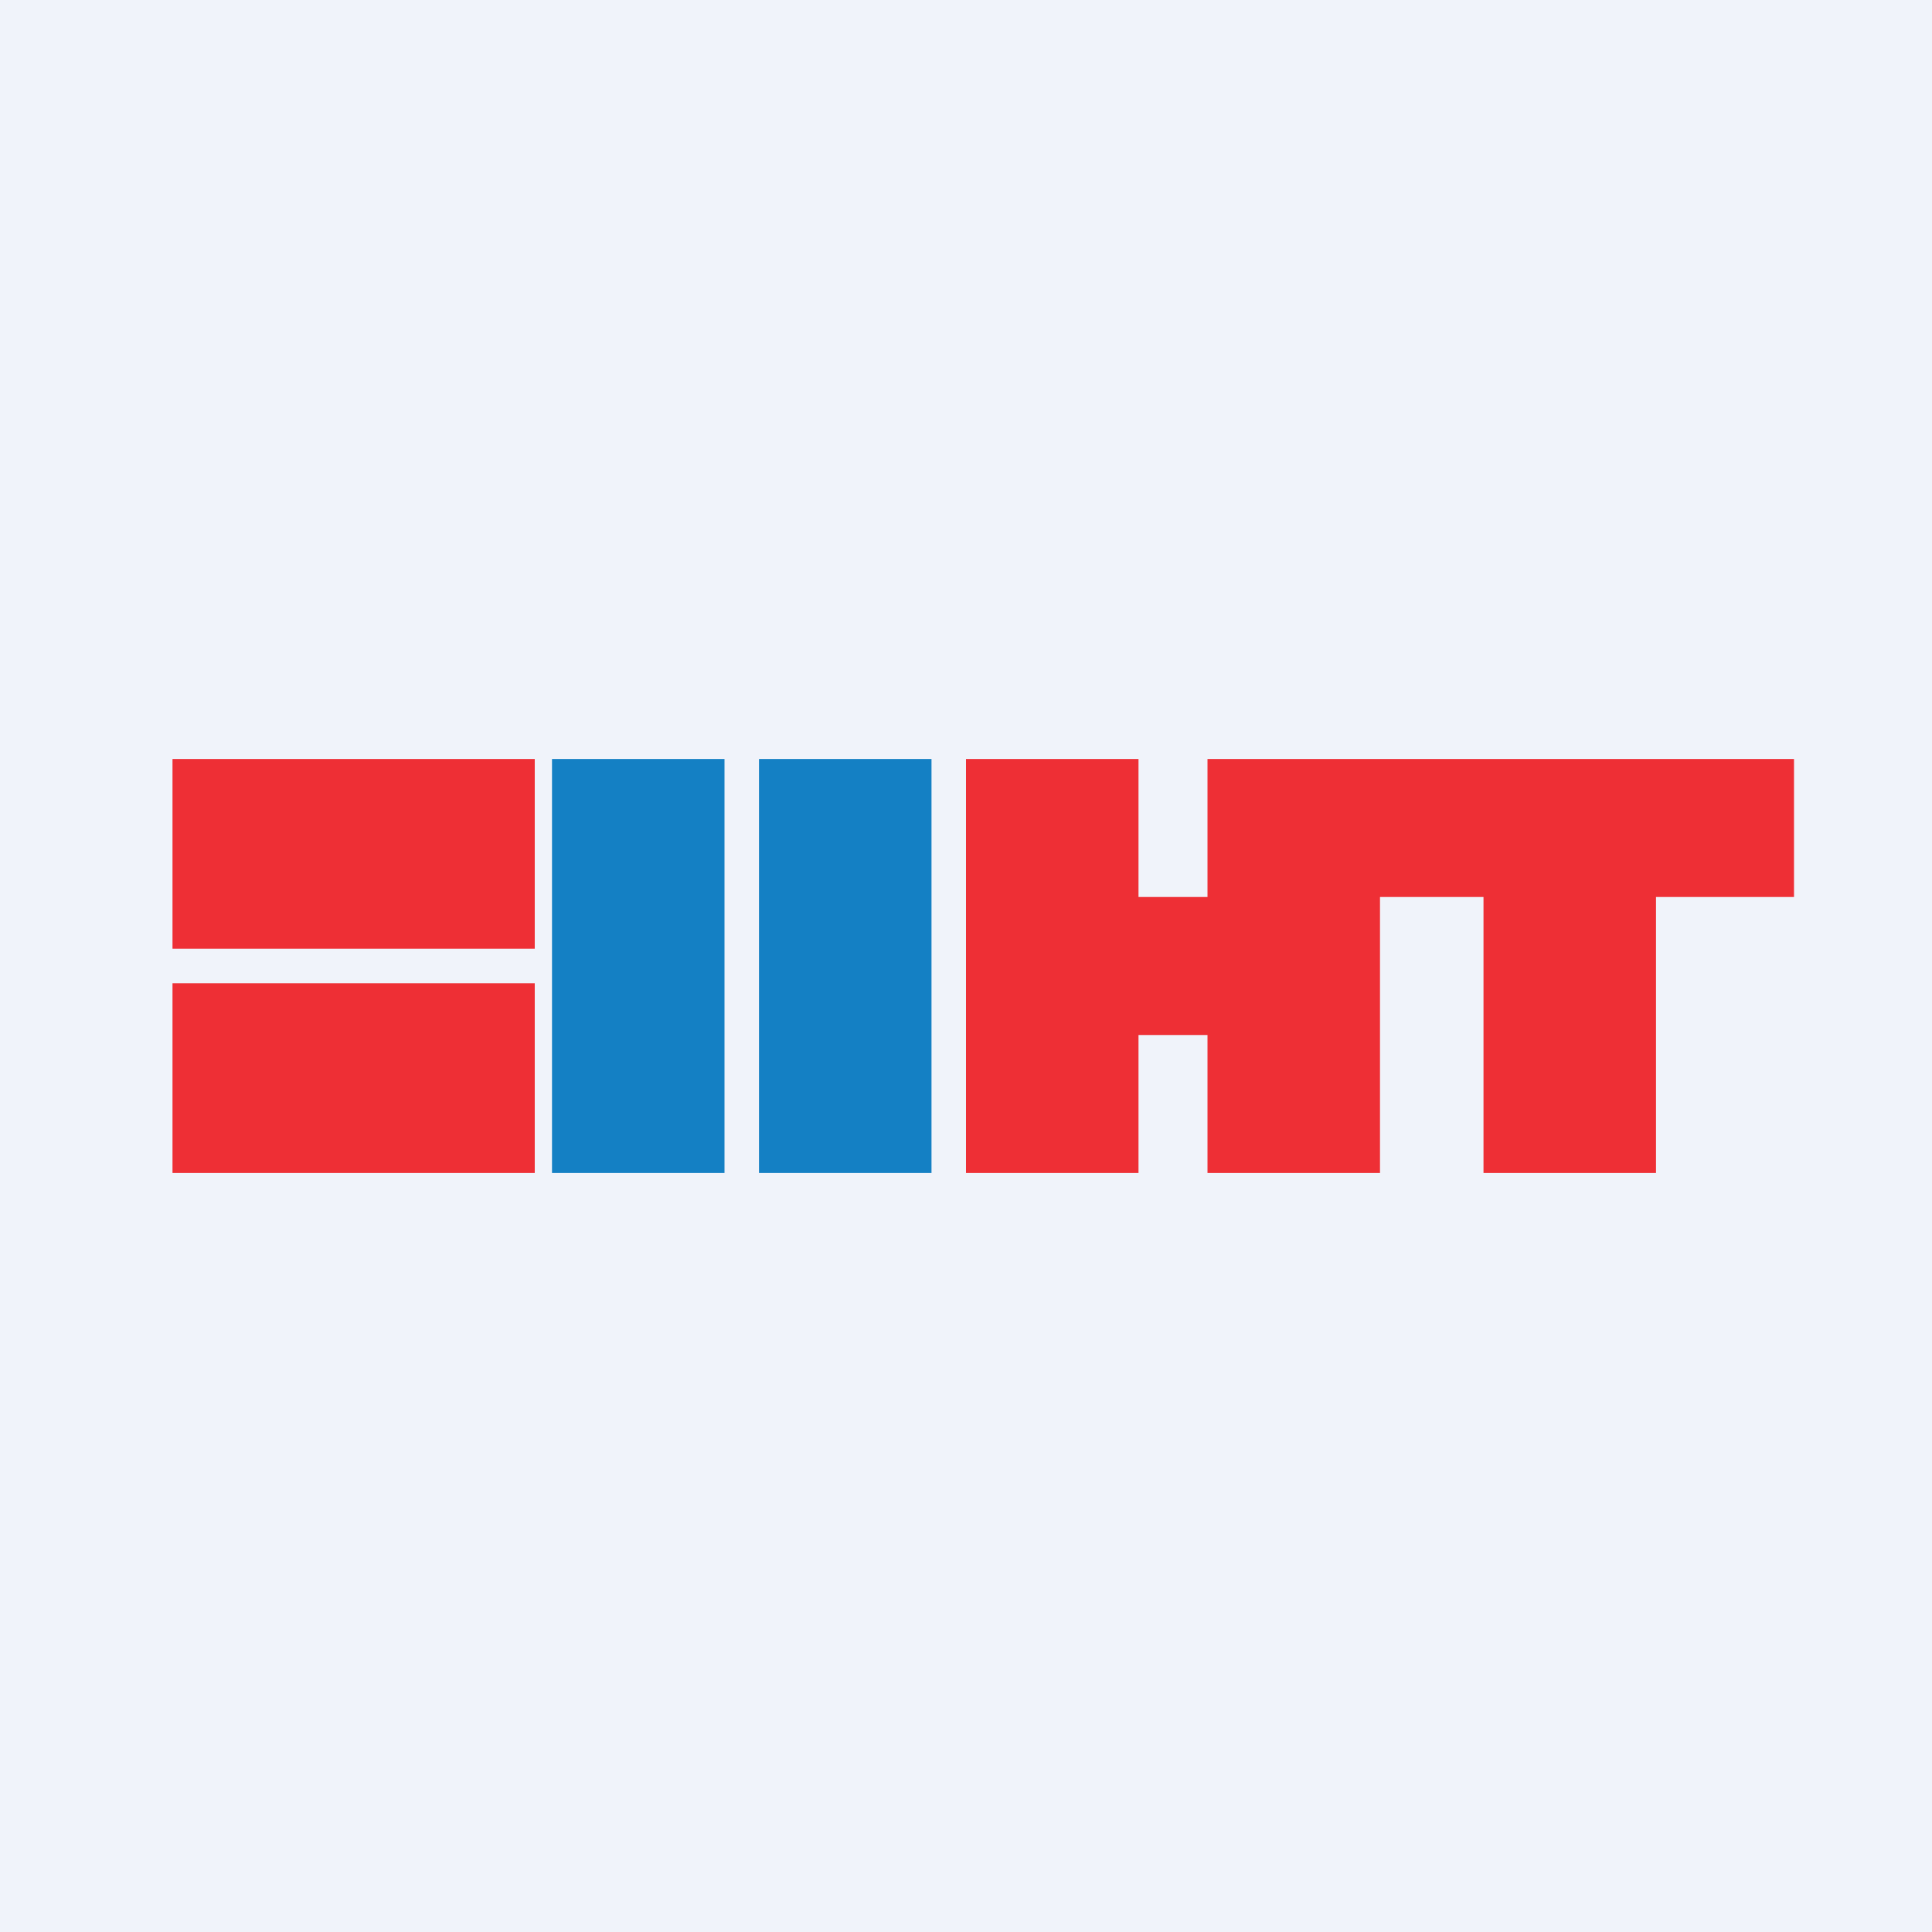
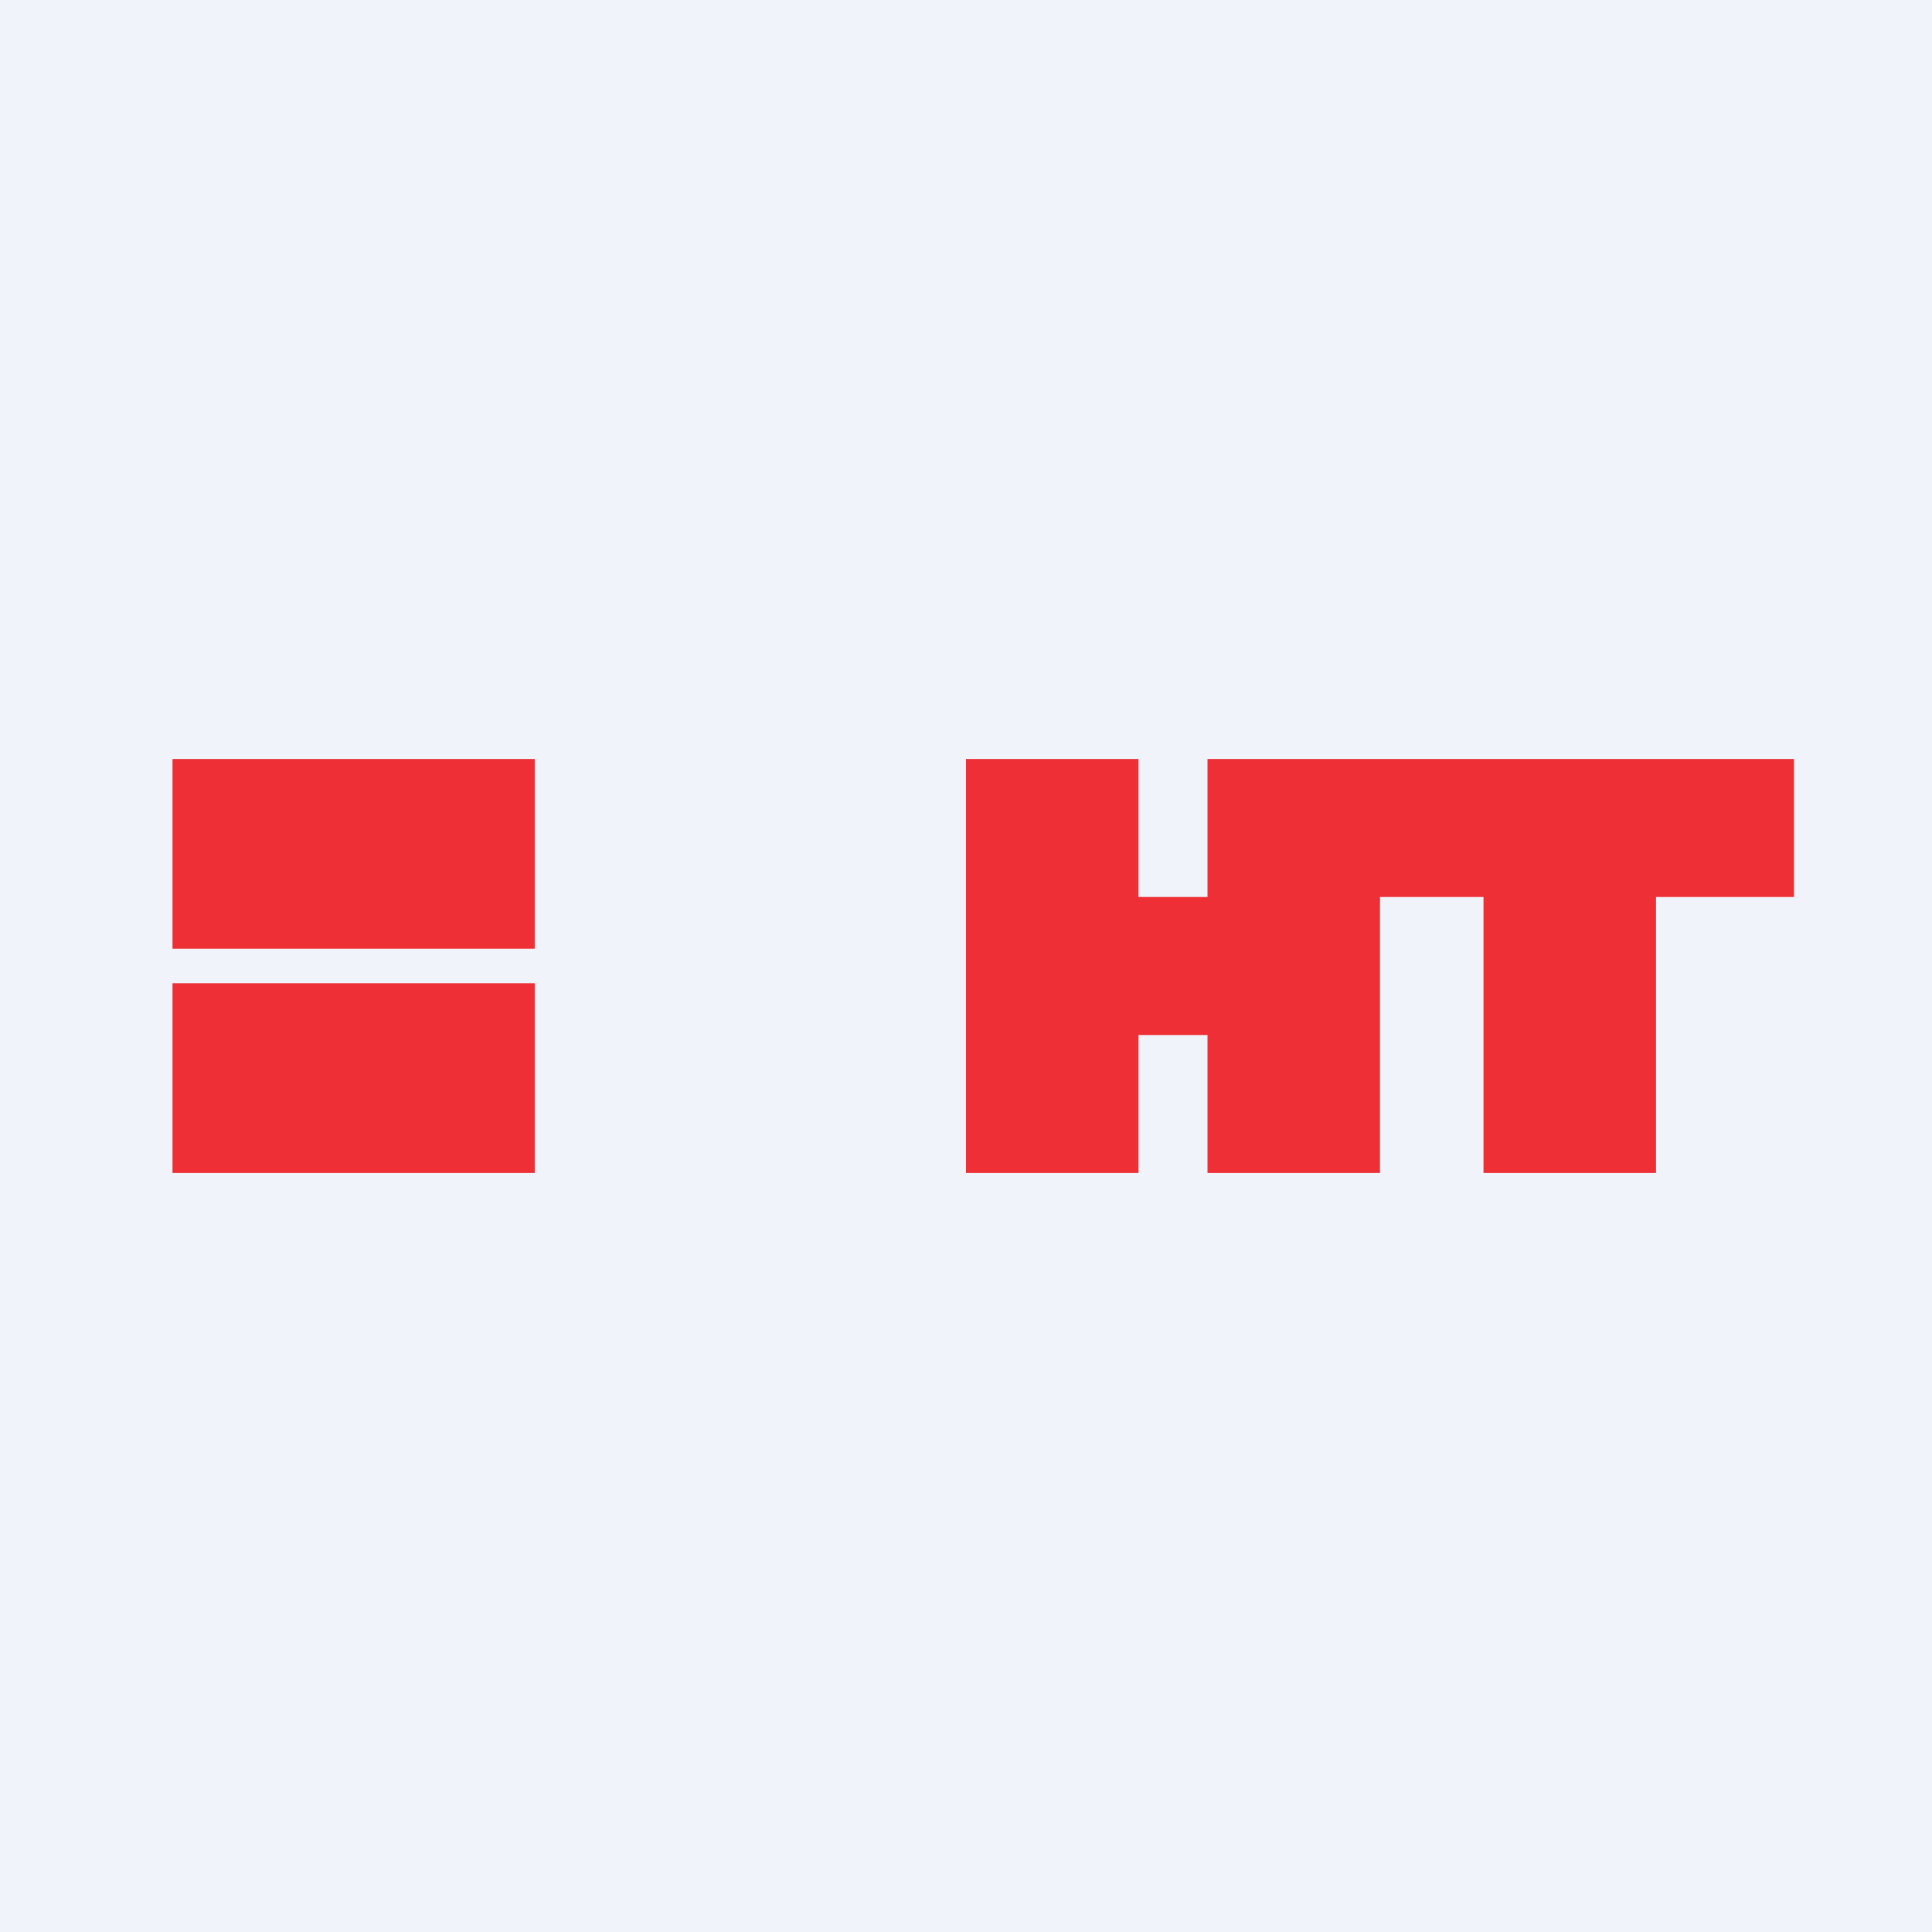
<svg xmlns="http://www.w3.org/2000/svg" width="56" height="56" viewBox="0 0 56 56">
  <path fill="#F0F3FA" d="M0 0h56v56H0z" />
  <path d="M5 22h10.5v5.5H5V22Z" fill="#EE2F35" />
-   <path fill="#1480C4" d="M21 22v12h-5V22zM27 22v12h-5V22z" />
  <path d="M33 22v4h2v-4h17v4h-4v8h-5v-8h-3v8h-5v-4h-2v4h-5V22h5ZM5 28.5h10.5V34H5v-5.5Z" fill="#EE2F35" />
</svg>